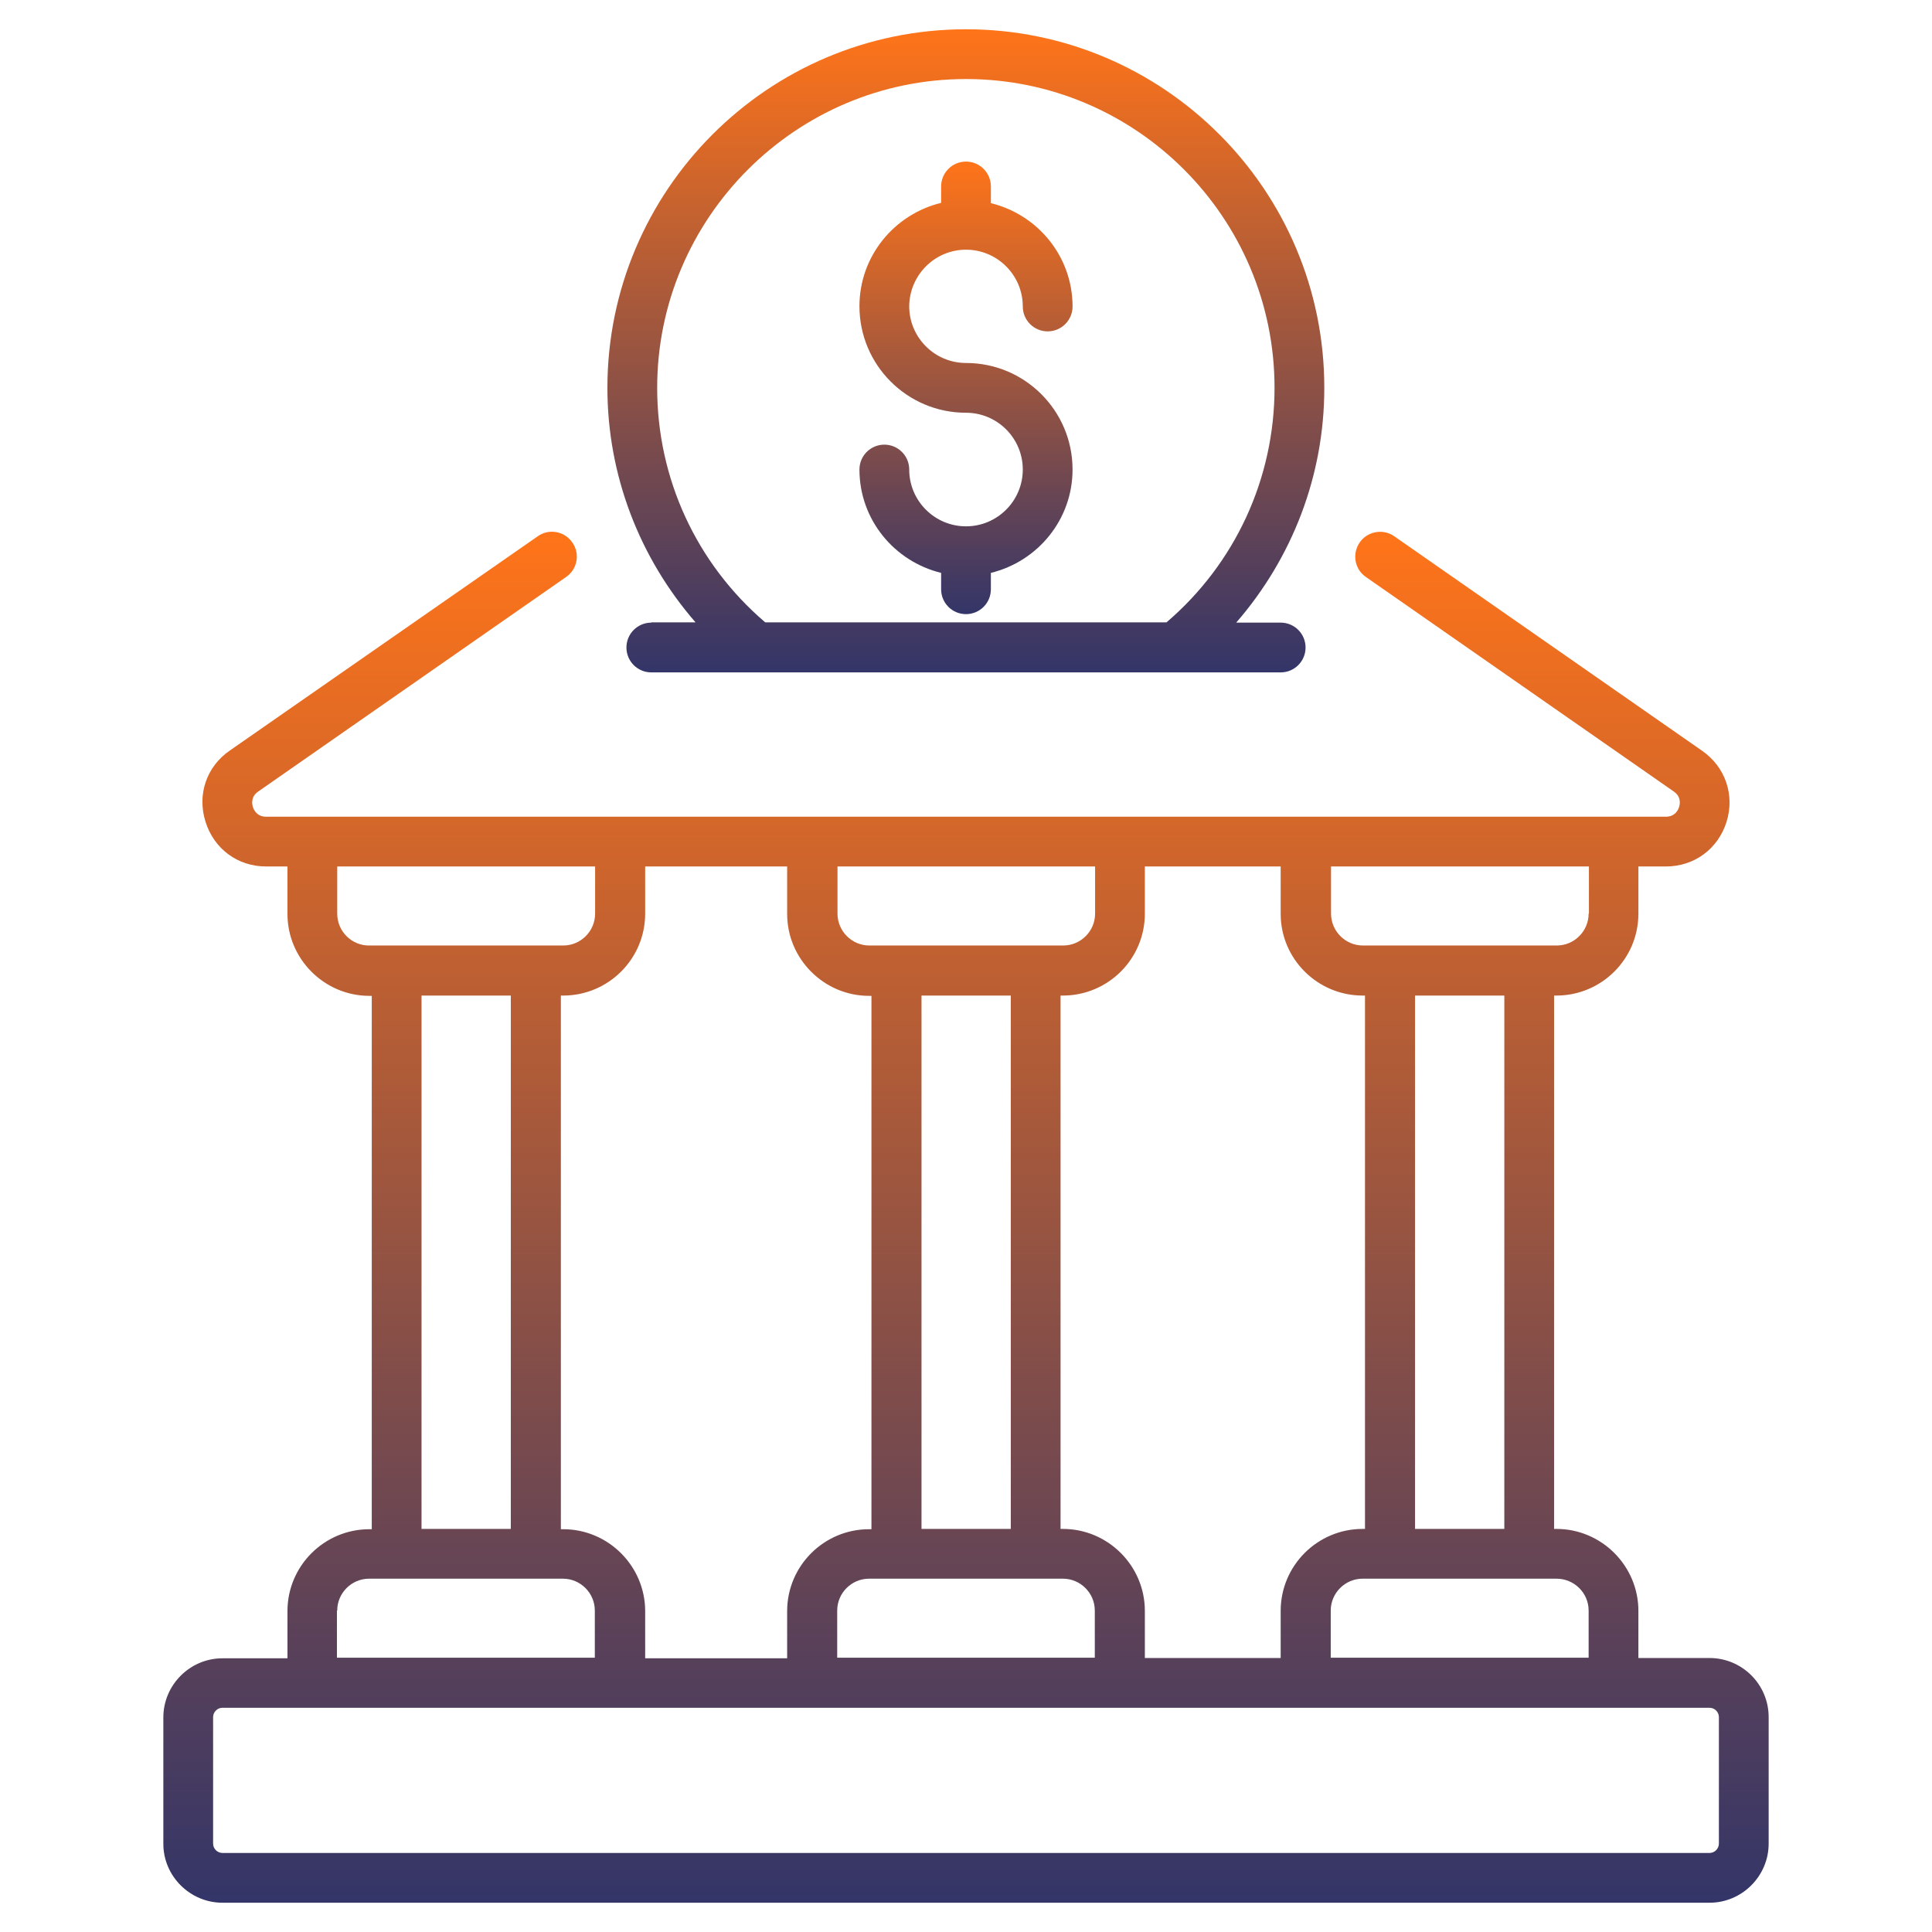
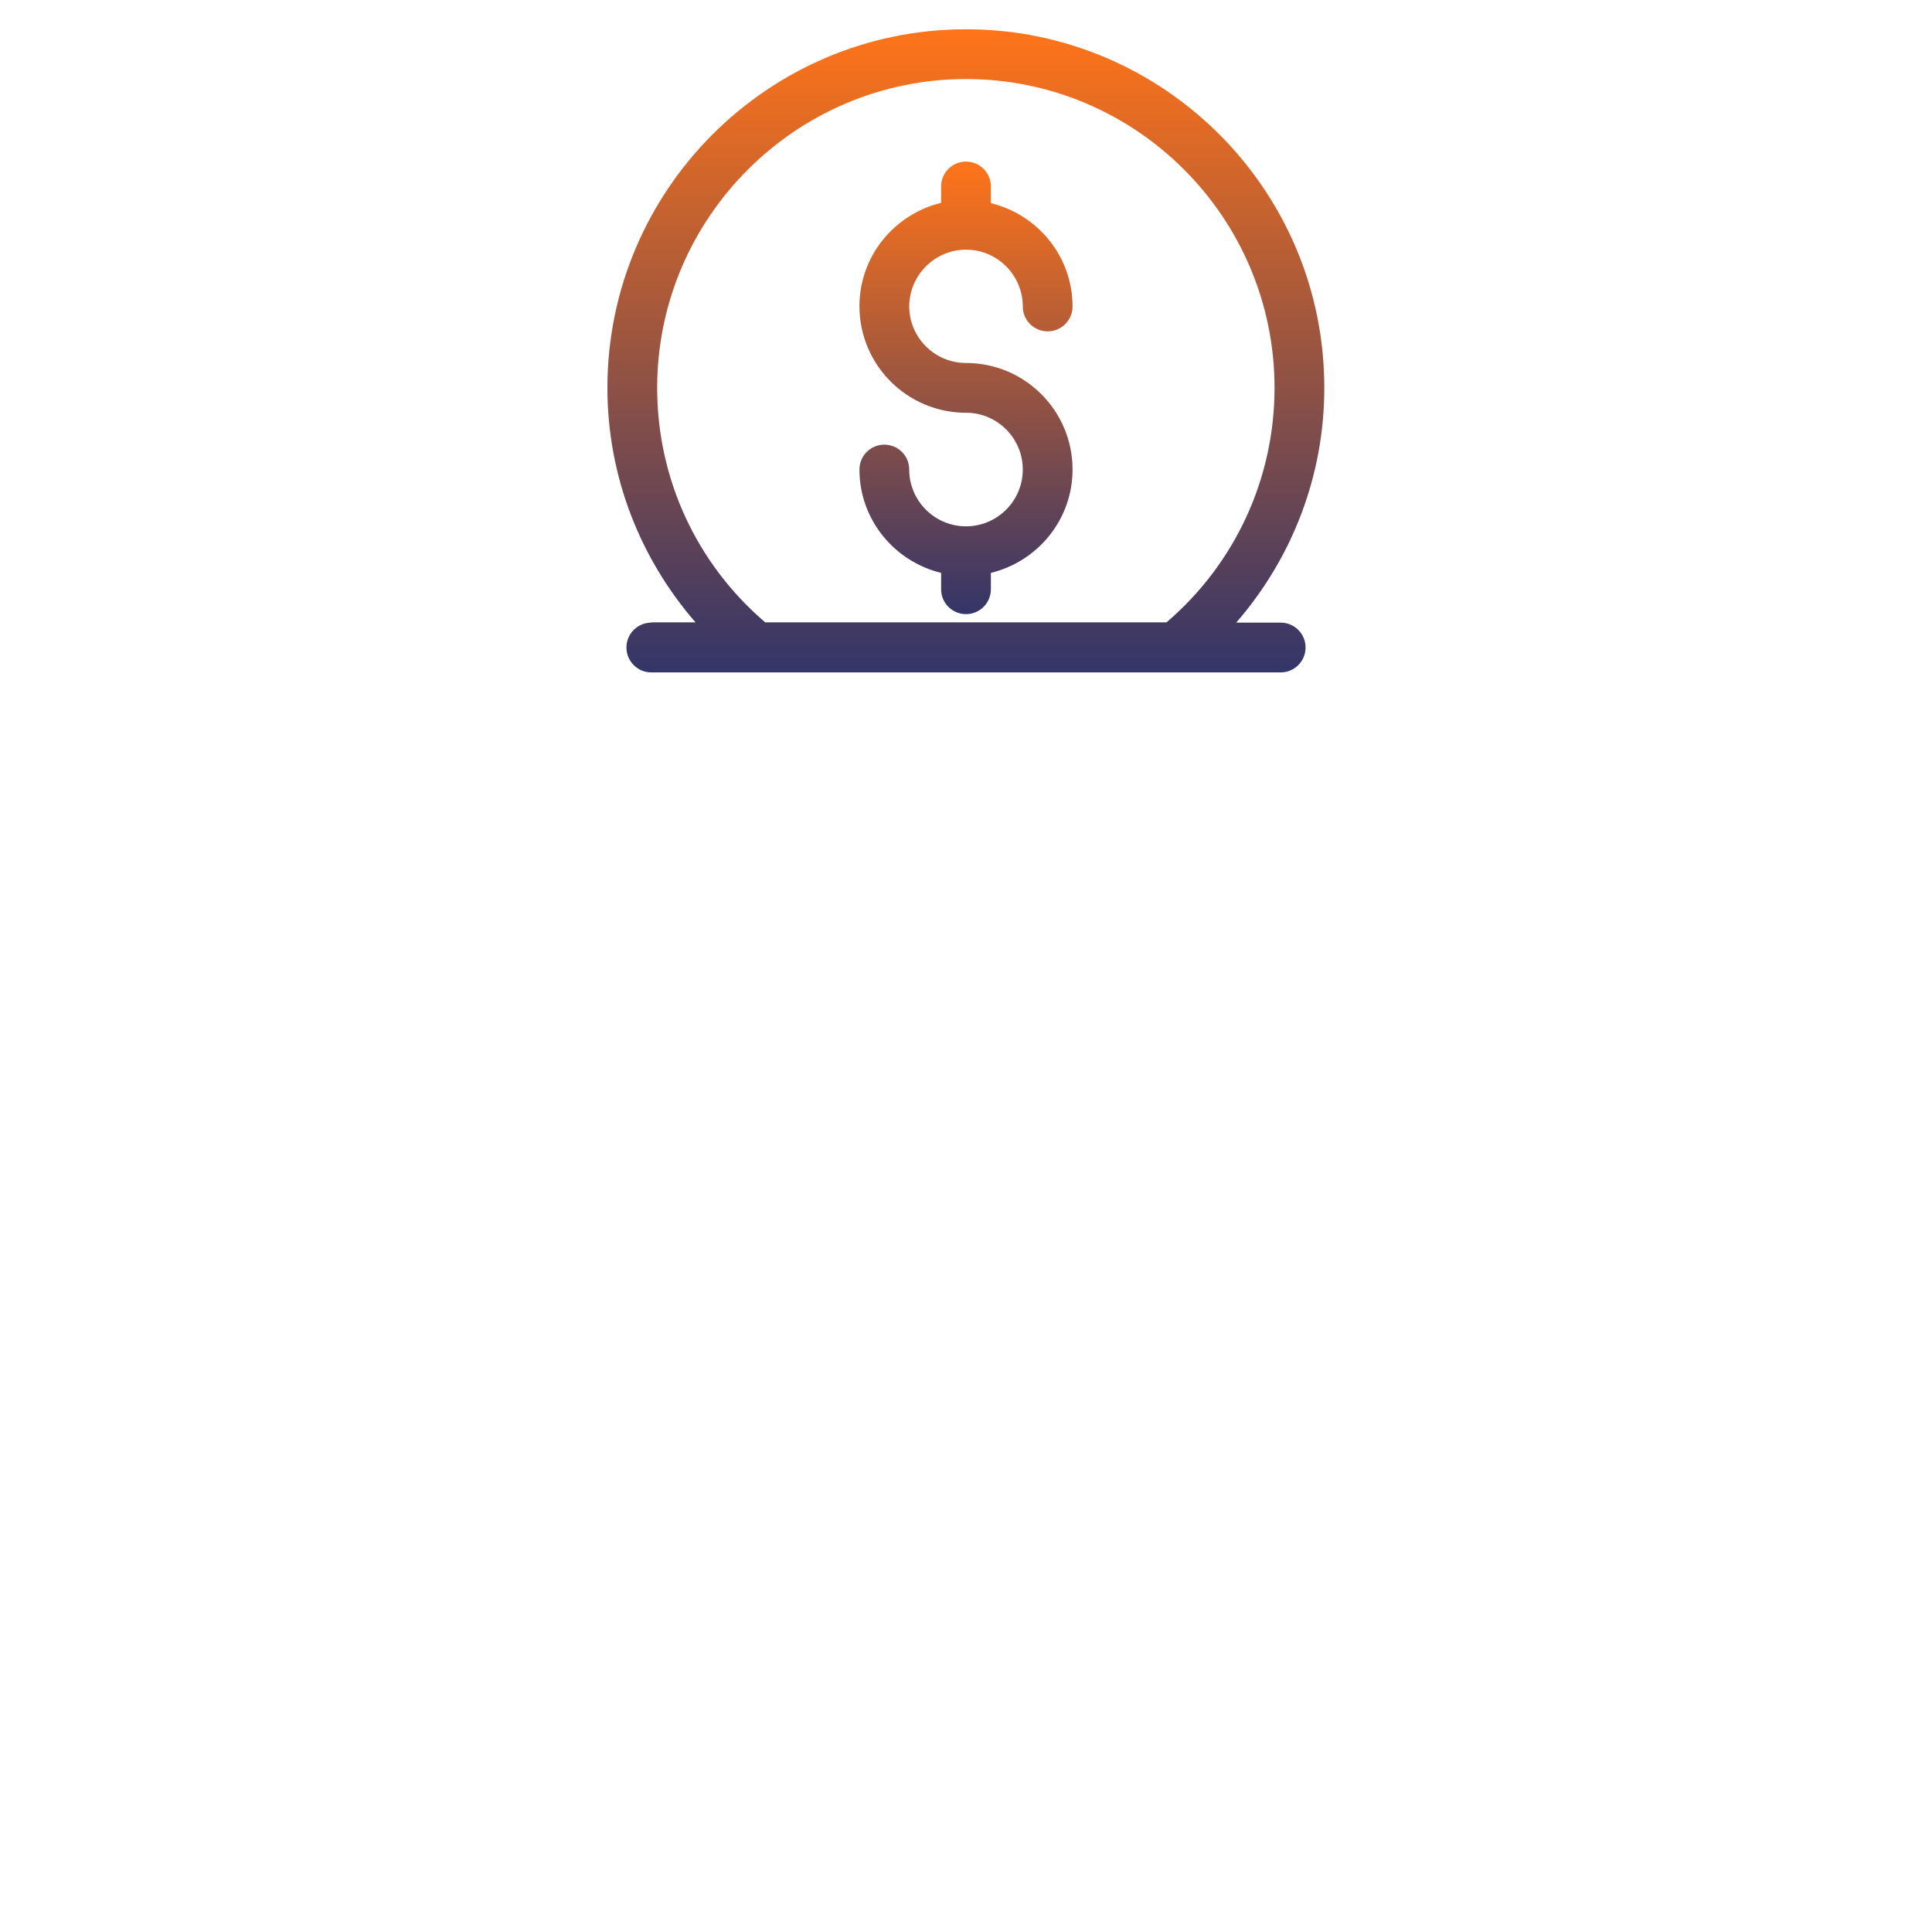
<svg xmlns="http://www.w3.org/2000/svg" width="66" height="66" viewBox="0 0 66 66" fill="none">
-   <path d="M58.4 56.64H55.97V55.03C55.97 53.49 54.71 52.23 53.17 52.23H53.09V34.01H53.17C54.71 34.01 55.97 32.76 55.97 31.21V29.6H56.91C57.88 29.6 58.69 29 58.98 28.08C59.27 27.16 58.94 26.2 58.15 25.65L47.63 18.32C47.25 18.05 46.71 18.15 46.45 18.53C46.18 18.92 46.28 19.45 46.66 19.71L57.18 27.04C57.44 27.22 57.39 27.47 57.36 27.57C57.33 27.67 57.22 27.9 56.91 27.9H9.09C8.78 27.9 8.67 27.67 8.64 27.57C8.61 27.47 8.56 27.22 8.82 27.04L19.34 19.71C19.73 19.44 19.82 18.91 19.55 18.53C19.28 18.14 18.75 18.05 18.37 18.32L7.85 25.64C7.05 26.19 6.73 27.15 7.02 28.07C7.31 29 8.12 29.6 9.09 29.6H9.82V31.22C9.82 32.76 11.08 34.02 12.62 34.02H12.7V52.24H12.62C11.08 52.24 9.82 53.49 9.82 55.04V56.65H7.6C6.49 56.65 5.58 57.56 5.58 58.67V62.99C5.58 64.09 6.49 65 7.6 65H58.4C59.51 65 60.42 64.09 60.42 62.98V58.66C60.42 57.54 59.51 56.64 58.4 56.64ZM54.27 55.02V56.63H45.46V55.02C45.46 54.42 45.95 53.93 46.55 53.93H53.17C53.78 53.93 54.27 54.42 54.27 55.02ZM51.39 52.23H48.34V34.01H51.39V52.23ZM54.27 31.21C54.27 31.81 53.78 32.3 53.18 32.3H46.56C45.96 32.3 45.47 31.81 45.47 31.21V29.6H54.28V31.21H54.27ZM46.55 34.01H46.63V52.23H46.55C45.01 52.23 43.75 53.48 43.75 55.03V56.64H39.11V55.03C39.11 53.49 37.85 52.23 36.31 52.23H36.23V34.01H36.31C37.85 34.01 39.11 32.76 39.11 31.21V29.6H43.75V31.22C43.75 32.76 45.01 34.01 46.55 34.01ZM28.6 29.6H37.41V31.21C37.41 31.81 36.92 32.3 36.32 32.3H29.7C29.1 32.3 28.61 31.81 28.61 31.21V29.6H28.6ZM31.48 34.01H34.53V52.23H31.48V34.01ZM36.31 53.93C36.91 53.93 37.4 54.42 37.4 55.02V56.63H28.6V55.02C28.6 54.42 29.09 53.93 29.69 53.93H36.31ZM26.89 29.6V31.22C26.89 32.76 28.15 34.02 29.69 34.02H29.77V52.24H29.69C28.15 52.24 26.89 53.49 26.89 55.04V56.65H22.04V55.04C22.04 53.5 20.78 52.24 19.24 52.24H19.16V34.01H19.24C20.78 34.01 22.04 32.76 22.04 31.21V29.6H26.89ZM11.52 31.21V29.6H20.33V31.21C20.33 31.81 19.84 32.3 19.24 32.3H12.62C12.02 32.31 11.52 31.82 11.52 31.21ZM14.4 34.01H17.45V52.23H14.4V34.01ZM11.52 55.02C11.52 54.42 12.01 53.93 12.61 53.93H19.23C19.83 53.93 20.32 54.42 20.32 55.02V56.63H11.51V55.02H11.52ZM58.72 62.98C58.72 63.15 58.58 63.3 58.4 63.3H7.6C7.43 63.3 7.28 63.16 7.28 62.98V58.66C7.28 58.49 7.42 58.34 7.6 58.34H58.4C58.57 58.34 58.72 58.48 58.72 58.66V62.98Z" fill="url(#paint0_linear_192_90)" />
  <path d="M22.25 21.27C21.78 21.27 21.4 21.65 21.4 22.12C21.4 22.59 21.78 22.97 22.25 22.97H43.75C44.22 22.97 44.6 22.59 44.6 22.12C44.6 21.65 44.22 21.27 43.75 21.27H42.23C44.15 19.06 45.24 16.24 45.24 13.26C45.25 6.5 39.76 1 33 1C26.24 1 20.75 6.5 20.75 13.25C20.75 16.23 21.84 19.05 23.76 21.26H22.25V21.27ZM22.45 13.25C22.45 7.44 27.19 2.7 33 2.7C38.81 2.7 43.54 7.43 43.54 13.25C43.54 16.34 42.2 19.25 39.85 21.26H26.14C23.79 19.25 22.45 16.35 22.45 13.25Z" fill="url(#paint1_linear_192_90)" />
  <path d="M33 8.53C34.07 8.53 34.94 9.4 34.94 10.47C34.94 10.94 35.32 11.32 35.79 11.32C36.26 11.32 36.64 10.94 36.64 10.47C36.64 8.76 35.45 7.33 33.85 6.94V6.37C33.85 5.9 33.47 5.52 33 5.52C32.53 5.52 32.15 5.9 32.15 6.37V6.93C30.55 7.32 29.36 8.75 29.36 10.46C29.36 12.47 30.99 14.1 33 14.1C34.07 14.1 34.94 14.97 34.94 16.04C34.94 17.11 34.07 17.98 33 17.98C31.93 17.98 31.06 17.11 31.06 16.04C31.06 15.57 30.68 15.19 30.21 15.19C29.74 15.19 29.36 15.57 29.36 16.04C29.36 17.75 30.55 19.18 32.15 19.57V20.13C32.15 20.6 32.53 20.98 33 20.98C33.47 20.98 33.85 20.6 33.85 20.13V19.57C35.45 19.18 36.64 17.75 36.64 16.04C36.64 14.03 35.01 12.4 33 12.4C31.93 12.4 31.06 11.53 31.06 10.46C31.07 9.4 31.93 8.53 33 8.53Z" fill="url(#paint2_linear_192_90)" />
  <defs>
    <linearGradient id="paint0_linear_192_90" x1="33" y1="18.165" x2="33" y2="65" gradientUnits="userSpaceOnUse">
      <stop stop-color="#FF7419" />
      <stop offset="1" stop-color="#333568" />
    </linearGradient>
    <linearGradient id="paint1_linear_192_90" x1="32.995" y1="1" x2="32.995" y2="22.97" gradientUnits="userSpaceOnUse">
      <stop stop-color="#FF7419" />
      <stop offset="1" stop-color="#333568" />
    </linearGradient>
    <linearGradient id="paint2_linear_192_90" x1="33" y1="5.52" x2="33" y2="20.98" gradientUnits="userSpaceOnUse">
      <stop stop-color="#FF7419" />
      <stop offset="1" stop-color="#333568" />
    </linearGradient>
  </defs>
</svg>